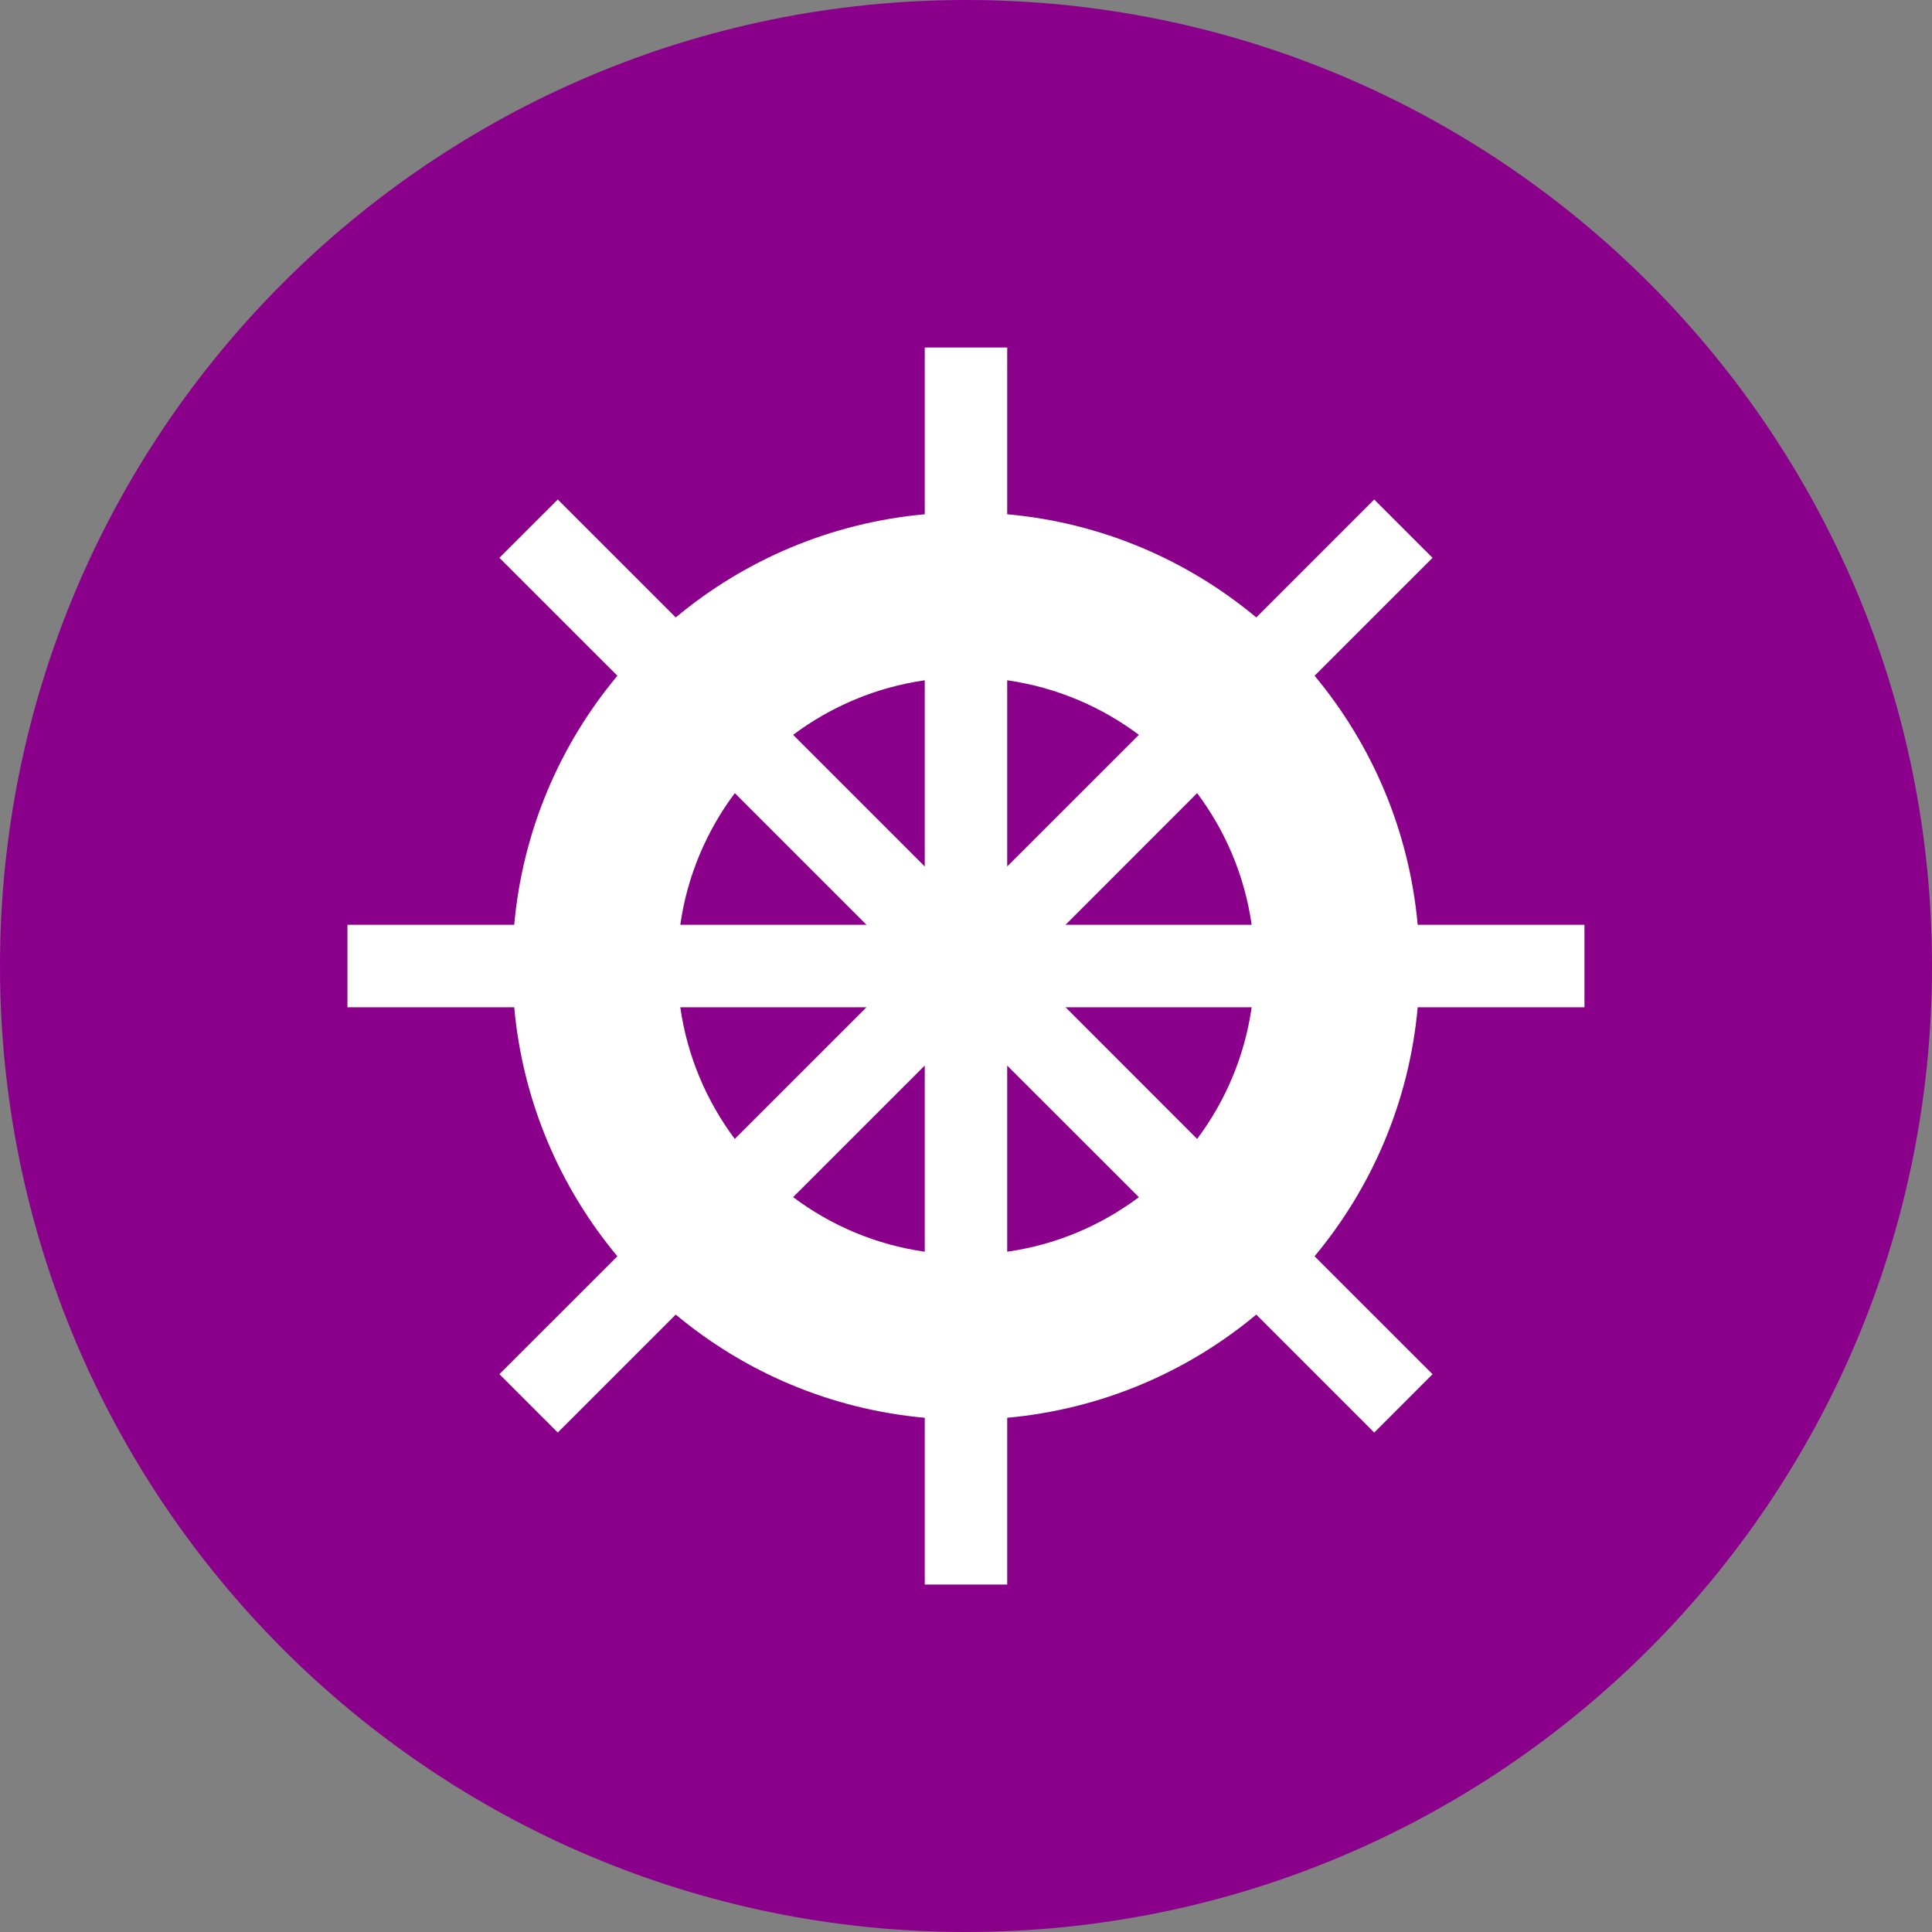
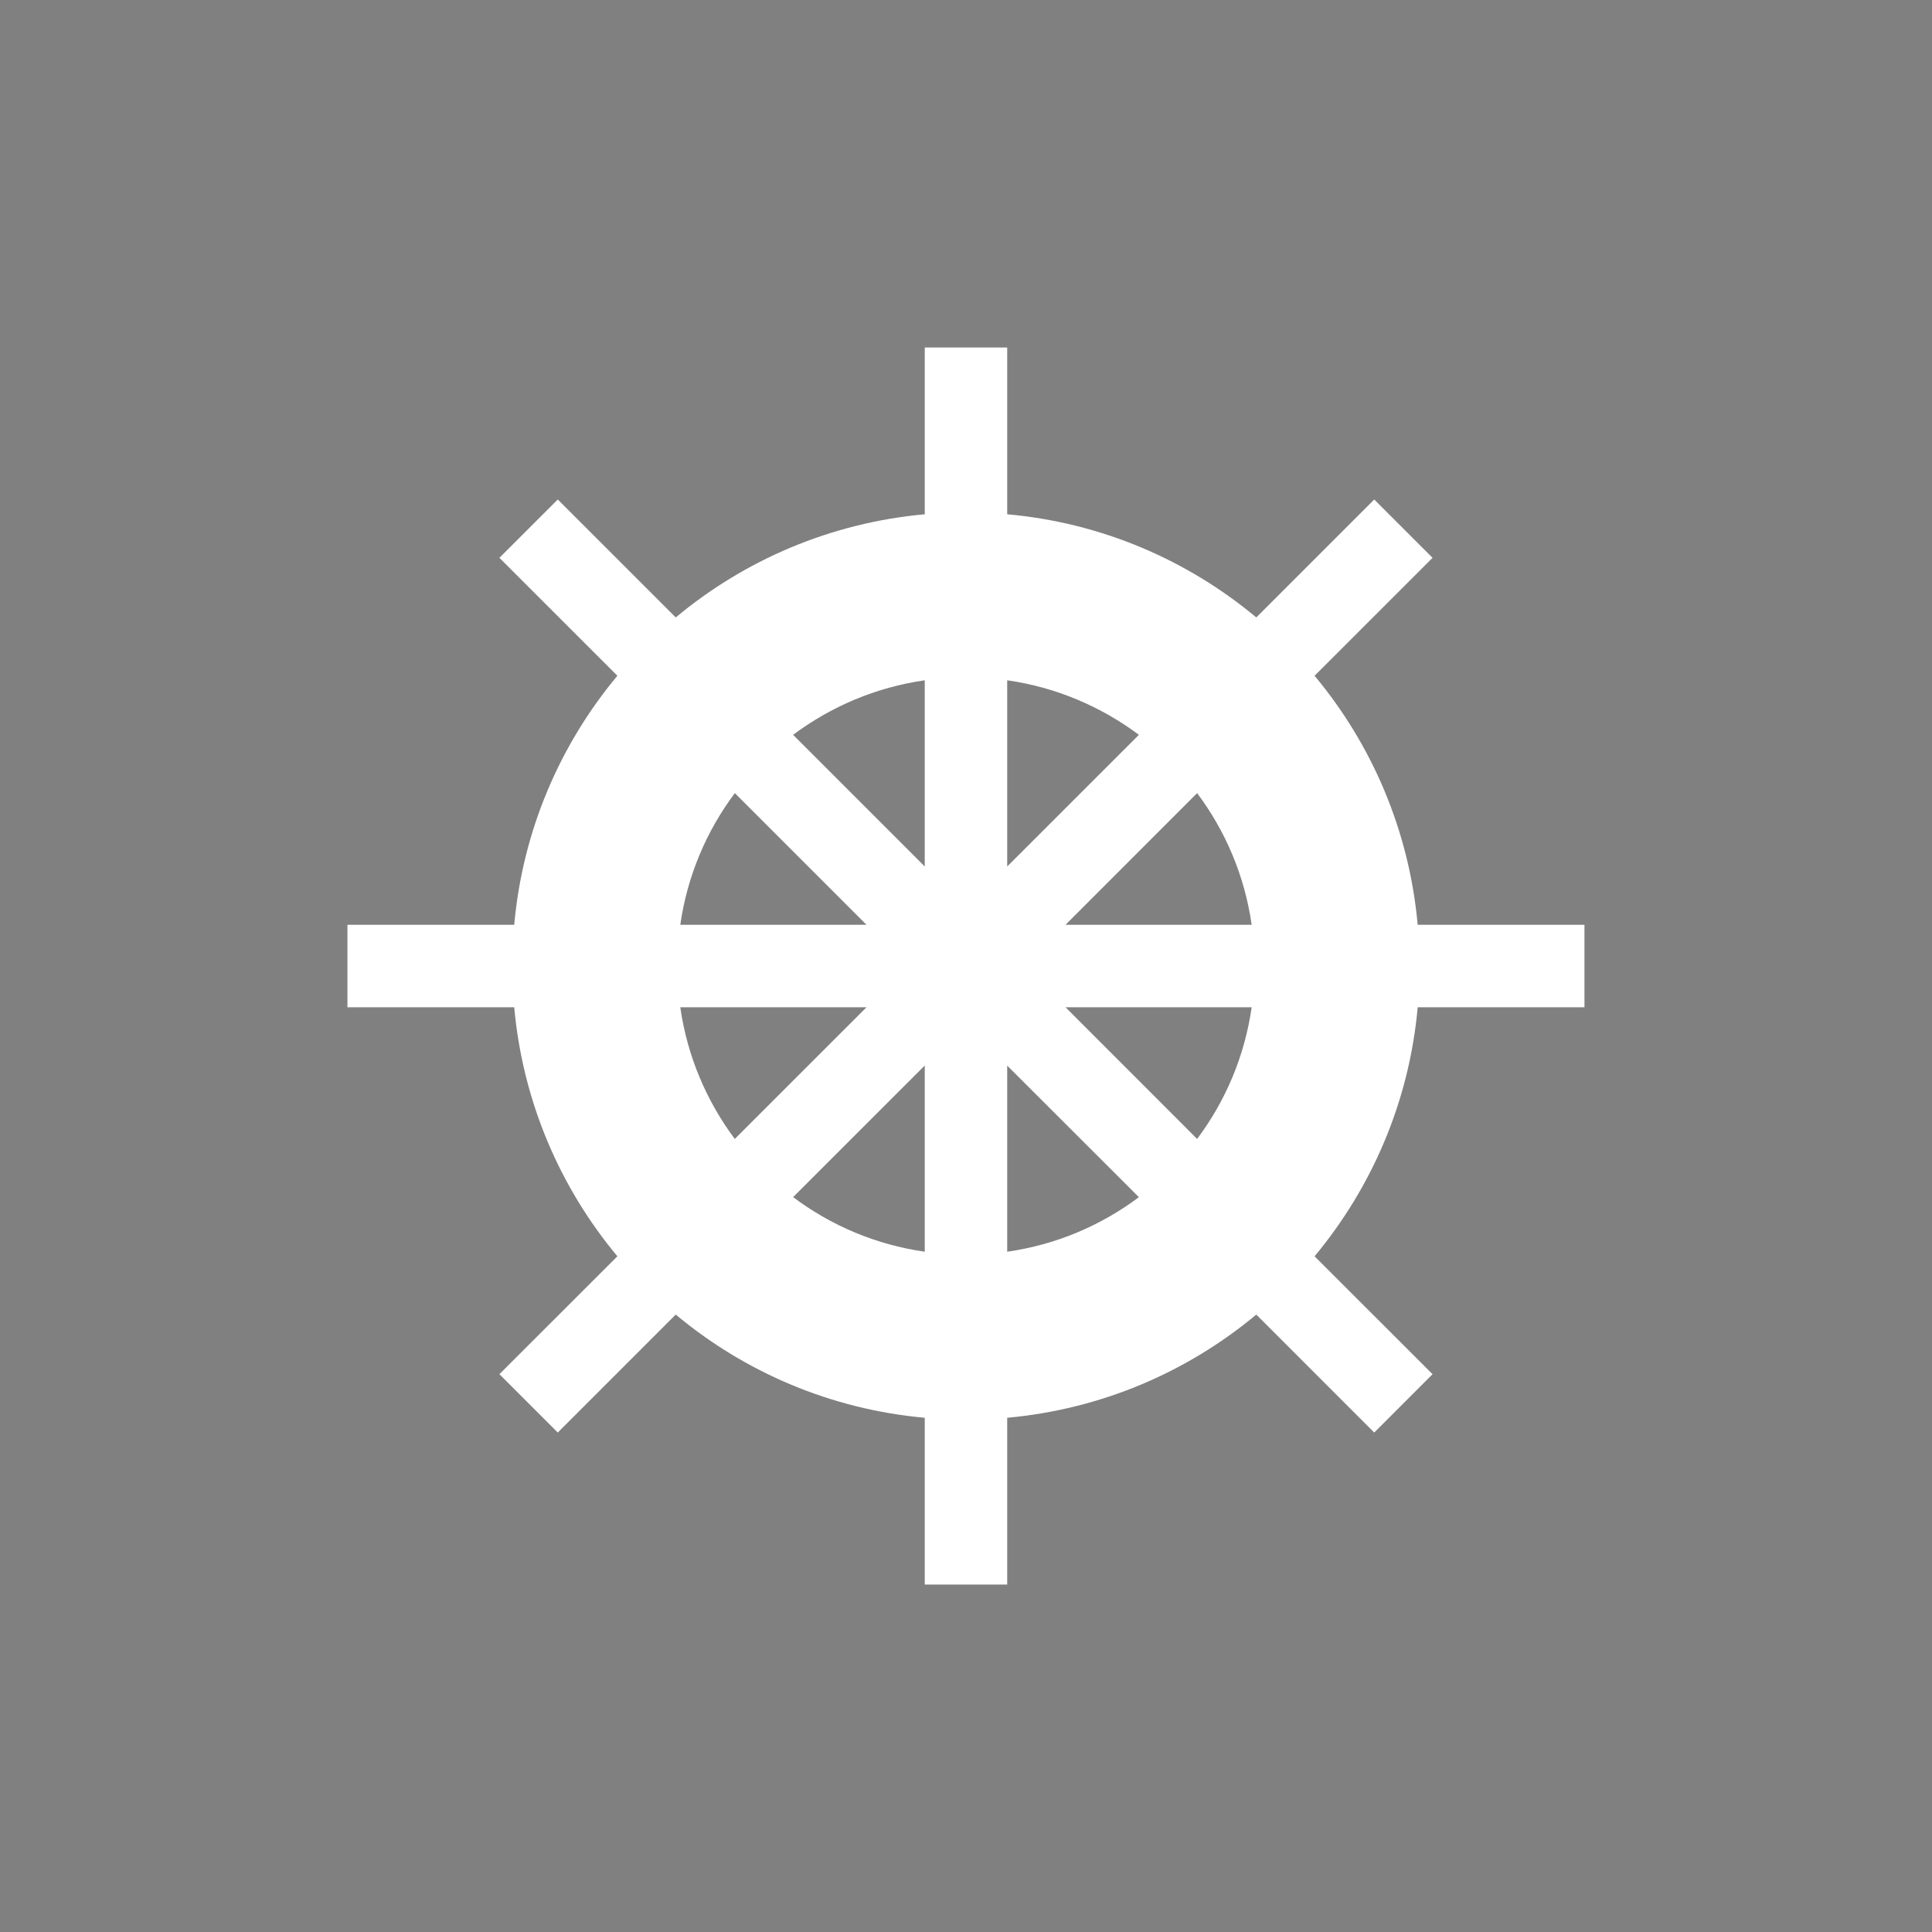
<svg xmlns="http://www.w3.org/2000/svg" version="1.1" id="Ebene_1" x="0px" y="0px" width="43px" height="43px" viewBox="0 841.89 43 43" enable-background="new 0 841.89 43 43" xml:space="preserve">
  <rect x="0" y="841.89" width="43" height="43" fill="#808080" stroke="none" />
  <g>
-     <path fill="#8b008b" d="M0,863.39c0-11.875,9.626-21.5,21.5-21.5c11.875,0,21.5,9.625,21.5,21.5c0,11.875-9.625,21.5-21.5,21.5   C9.625,884.89,0,875.265,0,863.39L0,863.39z" />
    <path fill="#FFFFFF" d="M20.582,869.749v-4.144l-2.93,2.929C18.494,869.166,19.494,869.594,20.582,869.749L20.582,869.749z    M22.417,857.031v4.144l2.931-2.93C24.505,857.615,23.507,857.187,22.417,857.031L22.417,857.031z M23.715,862.473h4.143   c-0.155-1.089-0.583-2.089-1.214-2.931L23.715,862.473L23.715,862.473z M19.286,864.308h-4.145   c0.155,1.088,0.583,2.088,1.213,2.931L19.286,864.308L19.286,864.308z M23.715,864.308l2.929,2.931   c0.631-0.842,1.059-1.843,1.214-2.931H23.715L23.715,864.308z M17.652,858.245l2.93,2.93v-4.144   C19.494,857.187,18.494,857.615,17.652,858.245L17.652,858.245z M19.286,862.473l-2.931-2.931c-0.63,0.841-1.059,1.842-1.214,2.931   H19.286L19.286,862.473z M25.348,868.535l-2.931-2.928v4.142C23.507,869.594,24.505,869.166,25.348,868.535L25.348,868.535z    M31.884,872.475l-1.298,1.299l-2.625-2.626c-1.531,1.277-3.444,2.106-5.544,2.297v3.712h-1.835v-3.712   c-2.098-0.189-4.013-1.02-5.542-2.297l-2.626,2.626l-1.299-1.299l2.626-2.624c-1.276-1.53-2.107-3.445-2.296-5.543l-3.712,0.001   v-1.836h3.712c0.188-2.1,1.02-4.014,2.296-5.543l-2.626-2.625l1.299-1.298l2.626,2.625c1.53-1.276,3.444-2.106,5.542-2.296v-3.712   h1.835v3.712c2.102,0.188,4.013,1.02,5.544,2.296l2.625-2.625l1.298,1.298l-2.626,2.625c1.275,1.529,2.106,3.444,2.295,5.543h3.712   v1.836l-3.712-0.001c-0.187,2.099-1.021,4.013-2.295,5.543L31.884,872.475L31.884,872.475z" />
  </g>
</svg>